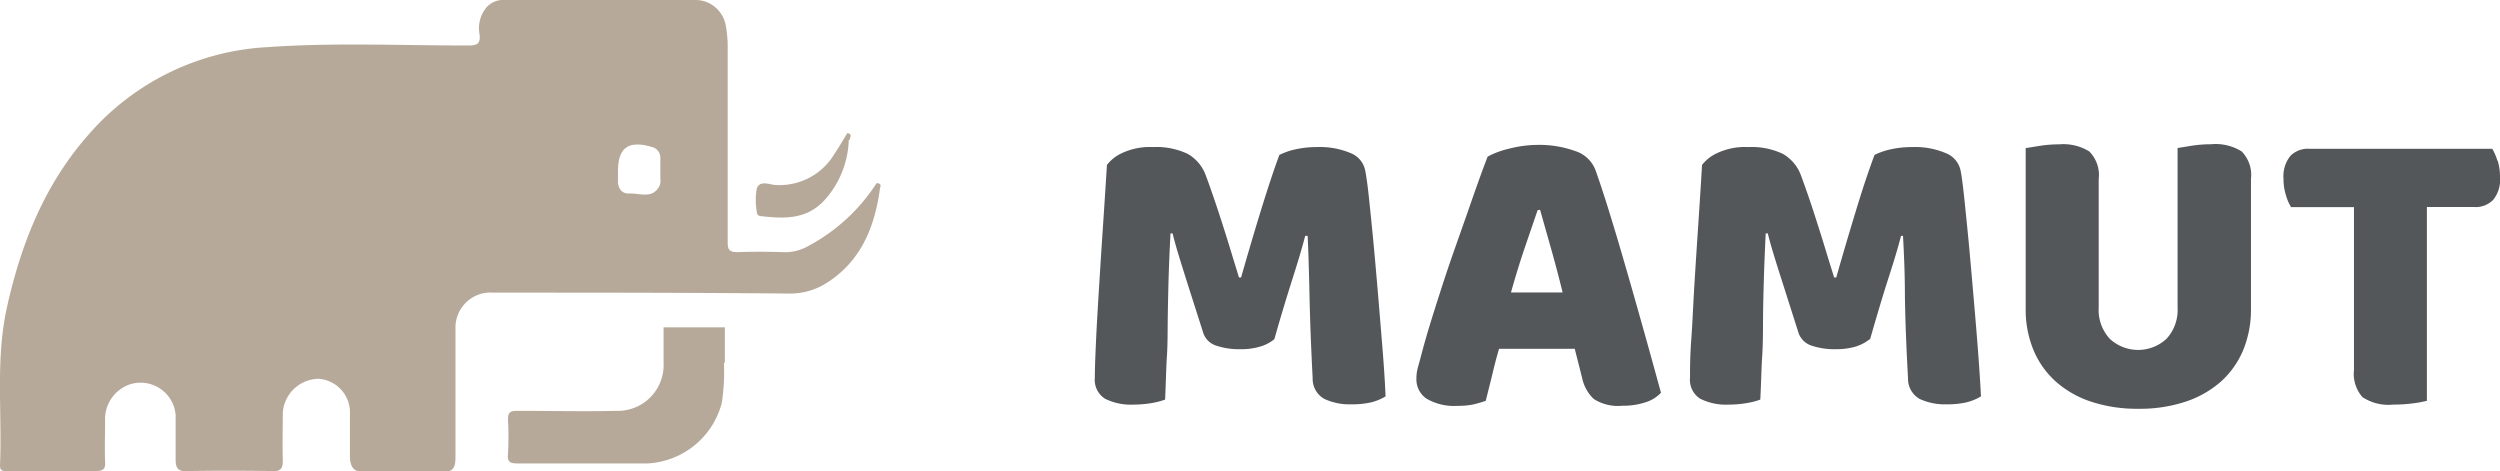
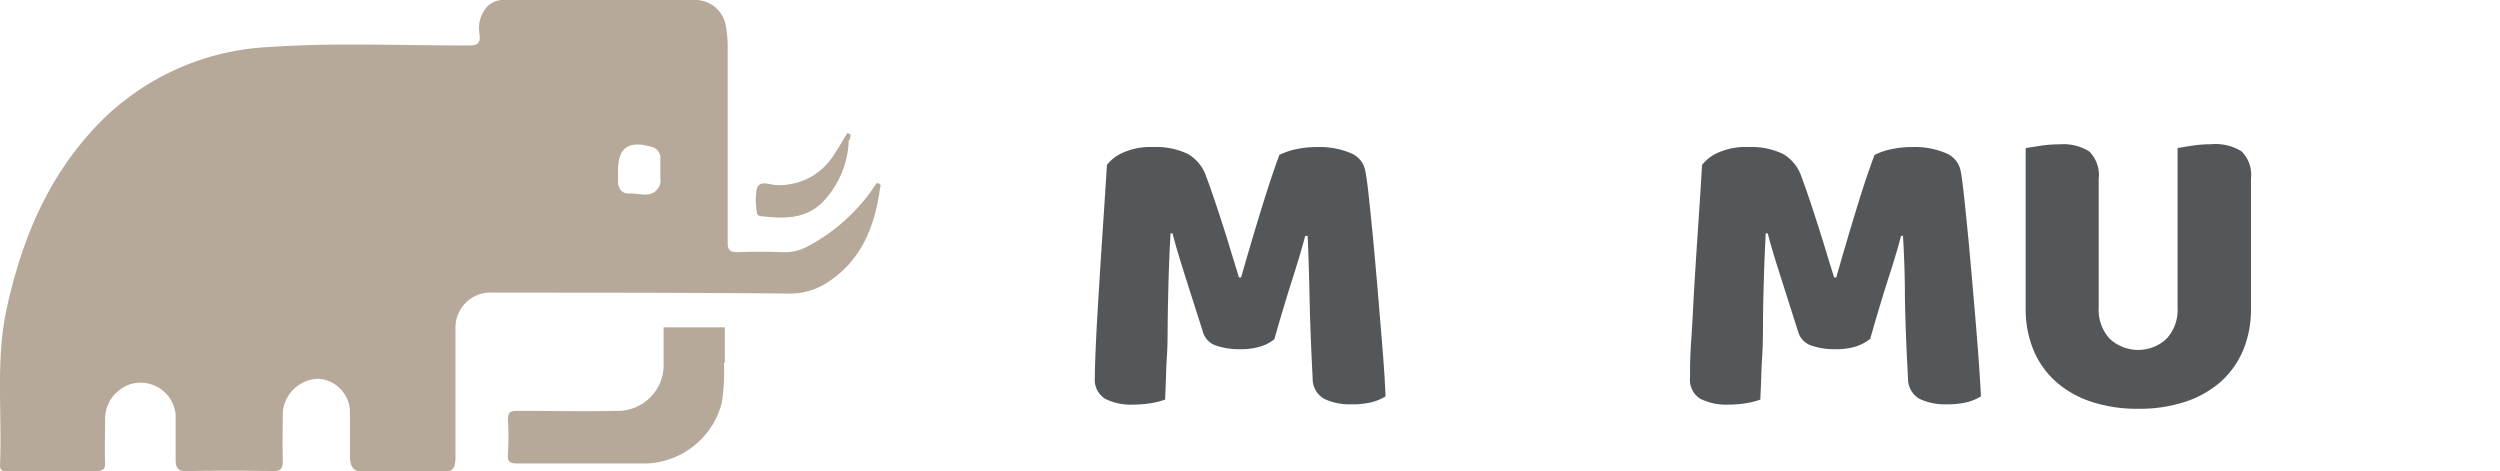
<svg xmlns="http://www.w3.org/2000/svg" viewBox="0 0 264.33 49.84">
  <defs>
    <style>.cls-1{fill:#54575a;}.cls-2{fill:#b6a999;}</style>
  </defs>
  <g id="Capa_2" data-name="Capa 2">
    <g id="Capa_1-2" data-name="Capa 1">
      <path class="cls-1" d="M134.74,35.86a4.22,4.22,0,0,1-1.48.78,6.91,6.91,0,0,1-2.09.28,7.54,7.54,0,0,1-2.62-.39,2.1,2.1,0,0,1-1.34-1.37c-.82-2.58-1.5-4.68-2-6.28s-.94-3-1.23-4.2h-.22c-.09,1.73-.16,3.31-.2,4.73s-.07,2.81-.09,4.16,0,2.72-.09,4.1-.11,2.91-.19,4.58a8.53,8.53,0,0,1-1.5.38,11.63,11.63,0,0,1-1.85.15,6.13,6.13,0,0,1-3-.62,2.36,2.36,0,0,1-1.08-2.24c0-.91.05-2.24.13-4s.2-3.68.33-5.79.27-4.29.42-6.52.28-4.29.4-6.17a4.2,4.2,0,0,1,1.54-1.23,7,7,0,0,1,3.35-.66,7.7,7.7,0,0,1,3.65.72,4.31,4.31,0,0,1,1.94,2.36c.27.71.55,1.51.86,2.42s.62,1.85.93,2.82.61,1.93.9,2.89.56,1.81.79,2.58h.22c.71-2.47,1.41-4.86,2.12-7.16s1.35-4.24,1.93-5.8a7.43,7.43,0,0,1,1.7-.59,10.25,10.25,0,0,1,2.31-.24,8.31,8.31,0,0,1,3.53.64A2.49,2.49,0,0,1,144.34,18c.12.59.25,1.5.38,2.71s.27,2.6.42,4.12.29,3.14.44,4.85.28,3.34.41,4.91.25,3,.34,4.32.14,2.31.17,3a5.53,5.53,0,0,1-1.56.64,9.23,9.23,0,0,1-2.09.2,6.27,6.27,0,0,1-2.82-.57A2.42,2.42,0,0,1,138.79,40q-.25-4.8-.33-8.63t-.2-6.43H138c-.29,1.14-.72,2.58-1.27,4.31s-1.24,3.95-2,6.65" />
-       <path class="cls-1" d="M166.5,36.88h-8c-.3,1-.55,2-.77,2.95l-.64,2.55a13.07,13.07,0,0,1-1.3.38,7.87,7.87,0,0,1-1.65.15,5.8,5.8,0,0,1-3.33-.77A2.47,2.47,0,0,1,149.76,40a4.36,4.36,0,0,1,.18-1.23c.11-.41.25-.89.39-1.45.21-.79.49-1.79.86-3s.77-2.46,1.21-3.83.91-2.76,1.41-4.18l1.41-4c.44-1.28.85-2.43,1.21-3.44s.66-1.78.86-2.31a9,9,0,0,1,2.27-.84,12.24,12.24,0,0,1,3.06-.4,11.15,11.15,0,0,1,3.9.64A3.39,3.39,0,0,1,168.7,18q.8,2.25,1.72,5.29c.62,2,1.23,4.12,1.85,6.27s1.22,4.29,1.81,6.39,1.1,4,1.54,5.57a3.68,3.68,0,0,1-1.59,1,7.49,7.49,0,0,1-2.51.38,4.72,4.72,0,0,1-3-.71,4.22,4.22,0,0,1-1.24-2.24Zm-3.92-14.67-1.37,4q-.75,2.21-1.45,4.71h5.46c-.41-1.67-.83-3.25-1.25-4.73s-.8-2.82-1.13-4Z" />
      <path class="cls-1" d="M197.69,35.86a4.41,4.41,0,0,1-1.48.78,7,7,0,0,1-2.09.28,7.5,7.5,0,0,1-2.62-.39,2.14,2.14,0,0,1-1.35-1.37c-.82-2.58-1.49-4.68-2-6.28s-.94-3-1.24-4.2h-.22c-.08,1.73-.15,3.31-.19,4.73s-.08,2.81-.09,4.16,0,2.72-.09,4.1-.11,2.91-.2,4.58a8.09,8.09,0,0,1-1.5.38,11.45,11.45,0,0,1-1.85.15,6.09,6.09,0,0,1-3-.62,2.36,2.36,0,0,1-1.08-2.24c0-.91,0-2.24.13-4s.2-3.68.33-5.79.27-4.29.42-6.52.28-4.29.39-6.17a4.25,4.25,0,0,1,1.55-1.23,6.93,6.93,0,0,1,3.34-.66,7.71,7.71,0,0,1,3.66.72,4.35,4.35,0,0,1,1.94,2.36c.26.71.55,1.51.86,2.42s.61,1.85.92,2.82.61,1.93.9,2.89.56,1.81.8,2.58h.22c.7-2.47,1.41-4.86,2.11-7.16s1.35-4.24,1.94-5.8a7.26,7.26,0,0,1,1.7-.59,10.25,10.25,0,0,1,2.31-.24,8.27,8.27,0,0,1,3.52.64A2.53,2.53,0,0,1,207.29,18c.12.59.24,1.5.37,2.71s.27,2.6.42,4.12.29,3.14.44,4.85.29,3.34.42,4.91.24,3,.33,4.32.15,2.31.18,3a5.47,5.47,0,0,1-1.57.64,9.17,9.17,0,0,1-2.09.2,6.27,6.27,0,0,1-2.82-.57A2.43,2.43,0,0,1,201.74,40q-.27-4.8-.33-8.63c0-2.56-.11-4.7-.2-6.43H201c-.29,1.14-.72,2.58-1.28,4.31s-1.23,3.95-2,6.65" />
      <path class="cls-1" d="M226.1,43.22a15.42,15.42,0,0,1-5-.75,10.61,10.61,0,0,1-3.74-2.13A9.24,9.24,0,0,1,215,37a11.11,11.11,0,0,1-.82-4.34v-17l1.55-.25a13.73,13.73,0,0,1,2-.15,5.22,5.22,0,0,1,3.17.75,3.52,3.52,0,0,1,1,2.91V32.52a4.49,4.49,0,0,0,1.17,3.3,4.41,4.41,0,0,0,6,0,4.49,4.49,0,0,0,1.17-3.3V15.65l1.54-.25a13.87,13.87,0,0,1,2-.15A5.22,5.22,0,0,1,237,16a3.52,3.52,0,0,1,1,2.91V32.65a11.3,11.3,0,0,1-.81,4.34,9.36,9.36,0,0,1-2.36,3.35,10.74,10.74,0,0,1-3.75,2.13,15.31,15.31,0,0,1-5,.75" />
-       <path class="cls-1" d="M264.09,17a5.91,5.91,0,0,1,.24,1.72,3.35,3.35,0,0,1-.73,2.42,2.58,2.58,0,0,1-2,.75h-5V42.38a12.52,12.52,0,0,1-1.5.27,15.76,15.76,0,0,1-2.07.13,5,5,0,0,1-3.24-.79,3.72,3.72,0,0,1-.9-2.87V21.9h-6.65a5,5,0,0,1-.55-1.28,5.57,5.57,0,0,1-.25-1.71,3.43,3.43,0,0,1,.73-2.43,2.61,2.61,0,0,1,2-.75h19.34a5.57,5.57,0,0,1,.55,1.28" />
      <path class="cls-2" d="M76.54,38.35a21.54,21.54,0,0,1-.22,4.24A8.57,8.57,0,0,1,68.45,49H61.86c-2.38,0-4.77,0-7.15,0-.76,0-1.09-.15-1-1a33.81,33.81,0,0,0,0-3.63c0-.76.22-.94,1-.93,3.48,0,7,.08,10.45,0a4.85,4.85,0,0,0,5-5.13v-3.7h6.48V38.1a2.18,2.18,0,0,0,0,.25" />
      <path class="cls-2" d="M89.74,14.82A9.89,9.89,0,0,1,87,21.35c-1.89,1.89-4.2,1.77-6.57,1.5a.42.42,0,0,1-.41-.44A7.3,7.3,0,0,1,80,20c.29-1,1.32-.48,2-.44a6.77,6.77,0,0,0,6.27-3.36c.47-.68.88-1.41,1.31-2.12.56.06.3.43.26.7" />
      <path class="cls-2" d="M92.68,19.37A19.43,19.43,0,0,1,85.48,26a4.9,4.9,0,0,1-2.71.66c-1.59-.05-3.19-.06-4.77,0-.88,0-1.07-.25-1.06-1.09,0-6.82,0-13.65,0-20.47a12.17,12.17,0,0,0-.18-2.26A3.27,3.27,0,0,0,73.34,0l-20,0a2.33,2.33,0,0,0-2,.9,3.46,3.46,0,0,0-.66,2.59c.23,1.34-.43,1.32-1.41,1.32-7,0-14-.32-20.92.17A26.91,26.91,0,0,0,9.49,14.09C4.76,19.38,2.23,25.72.72,32.56-.49,38.08.24,43.67,0,49.22c0,.67.43.58.84.58,3.11,0,6.22,0,9.33,0,.79,0,1-.28.94-1-.05-1.44,0-2.88,0-4.32a3.89,3.89,0,0,1,2.68-3.86,3.72,3.72,0,0,1,4.78,3.24c0,1.59,0,3.19,0,4.78,0,.72.2,1.18,1,1.17q4.72-.08,9.44,0c.8,0,.9-.49.89-1.19-.05-1.67,0-3.33,0-5a3.86,3.86,0,0,1,3.77-3.57A3.57,3.57,0,0,1,37,43.38c0,1.63,0,3.27,0,4.89,0,.84.28,1.59,1.16,1.57,3-.05,6-.06,9,0,.91,0,1-.73,1-1.61,0-4.47,0-8.95,0-13.42a3.71,3.71,0,0,1,4-3.87c10.43,0,20.85,0,31.28.1a7.24,7.24,0,0,0,4.07-1.19c3.52-2.29,4.94-5.79,5.51-9.76,0-.27.3-.65-.25-.72M69.84,19a1.61,1.61,0,0,1-.11.66c-.74,1.42-2.08.75-3.16.8-.85.05-1.27-.57-1.23-1.44,0-.3,0-.6,0-.91,0-2.51,1.11-3.3,3.59-2.57a1.17,1.17,0,0,1,.89,1.07c0,.45,0,.91,0,1.36h0c0,.34,0,.69,0,1" />
    </g>
  </g>
</svg>